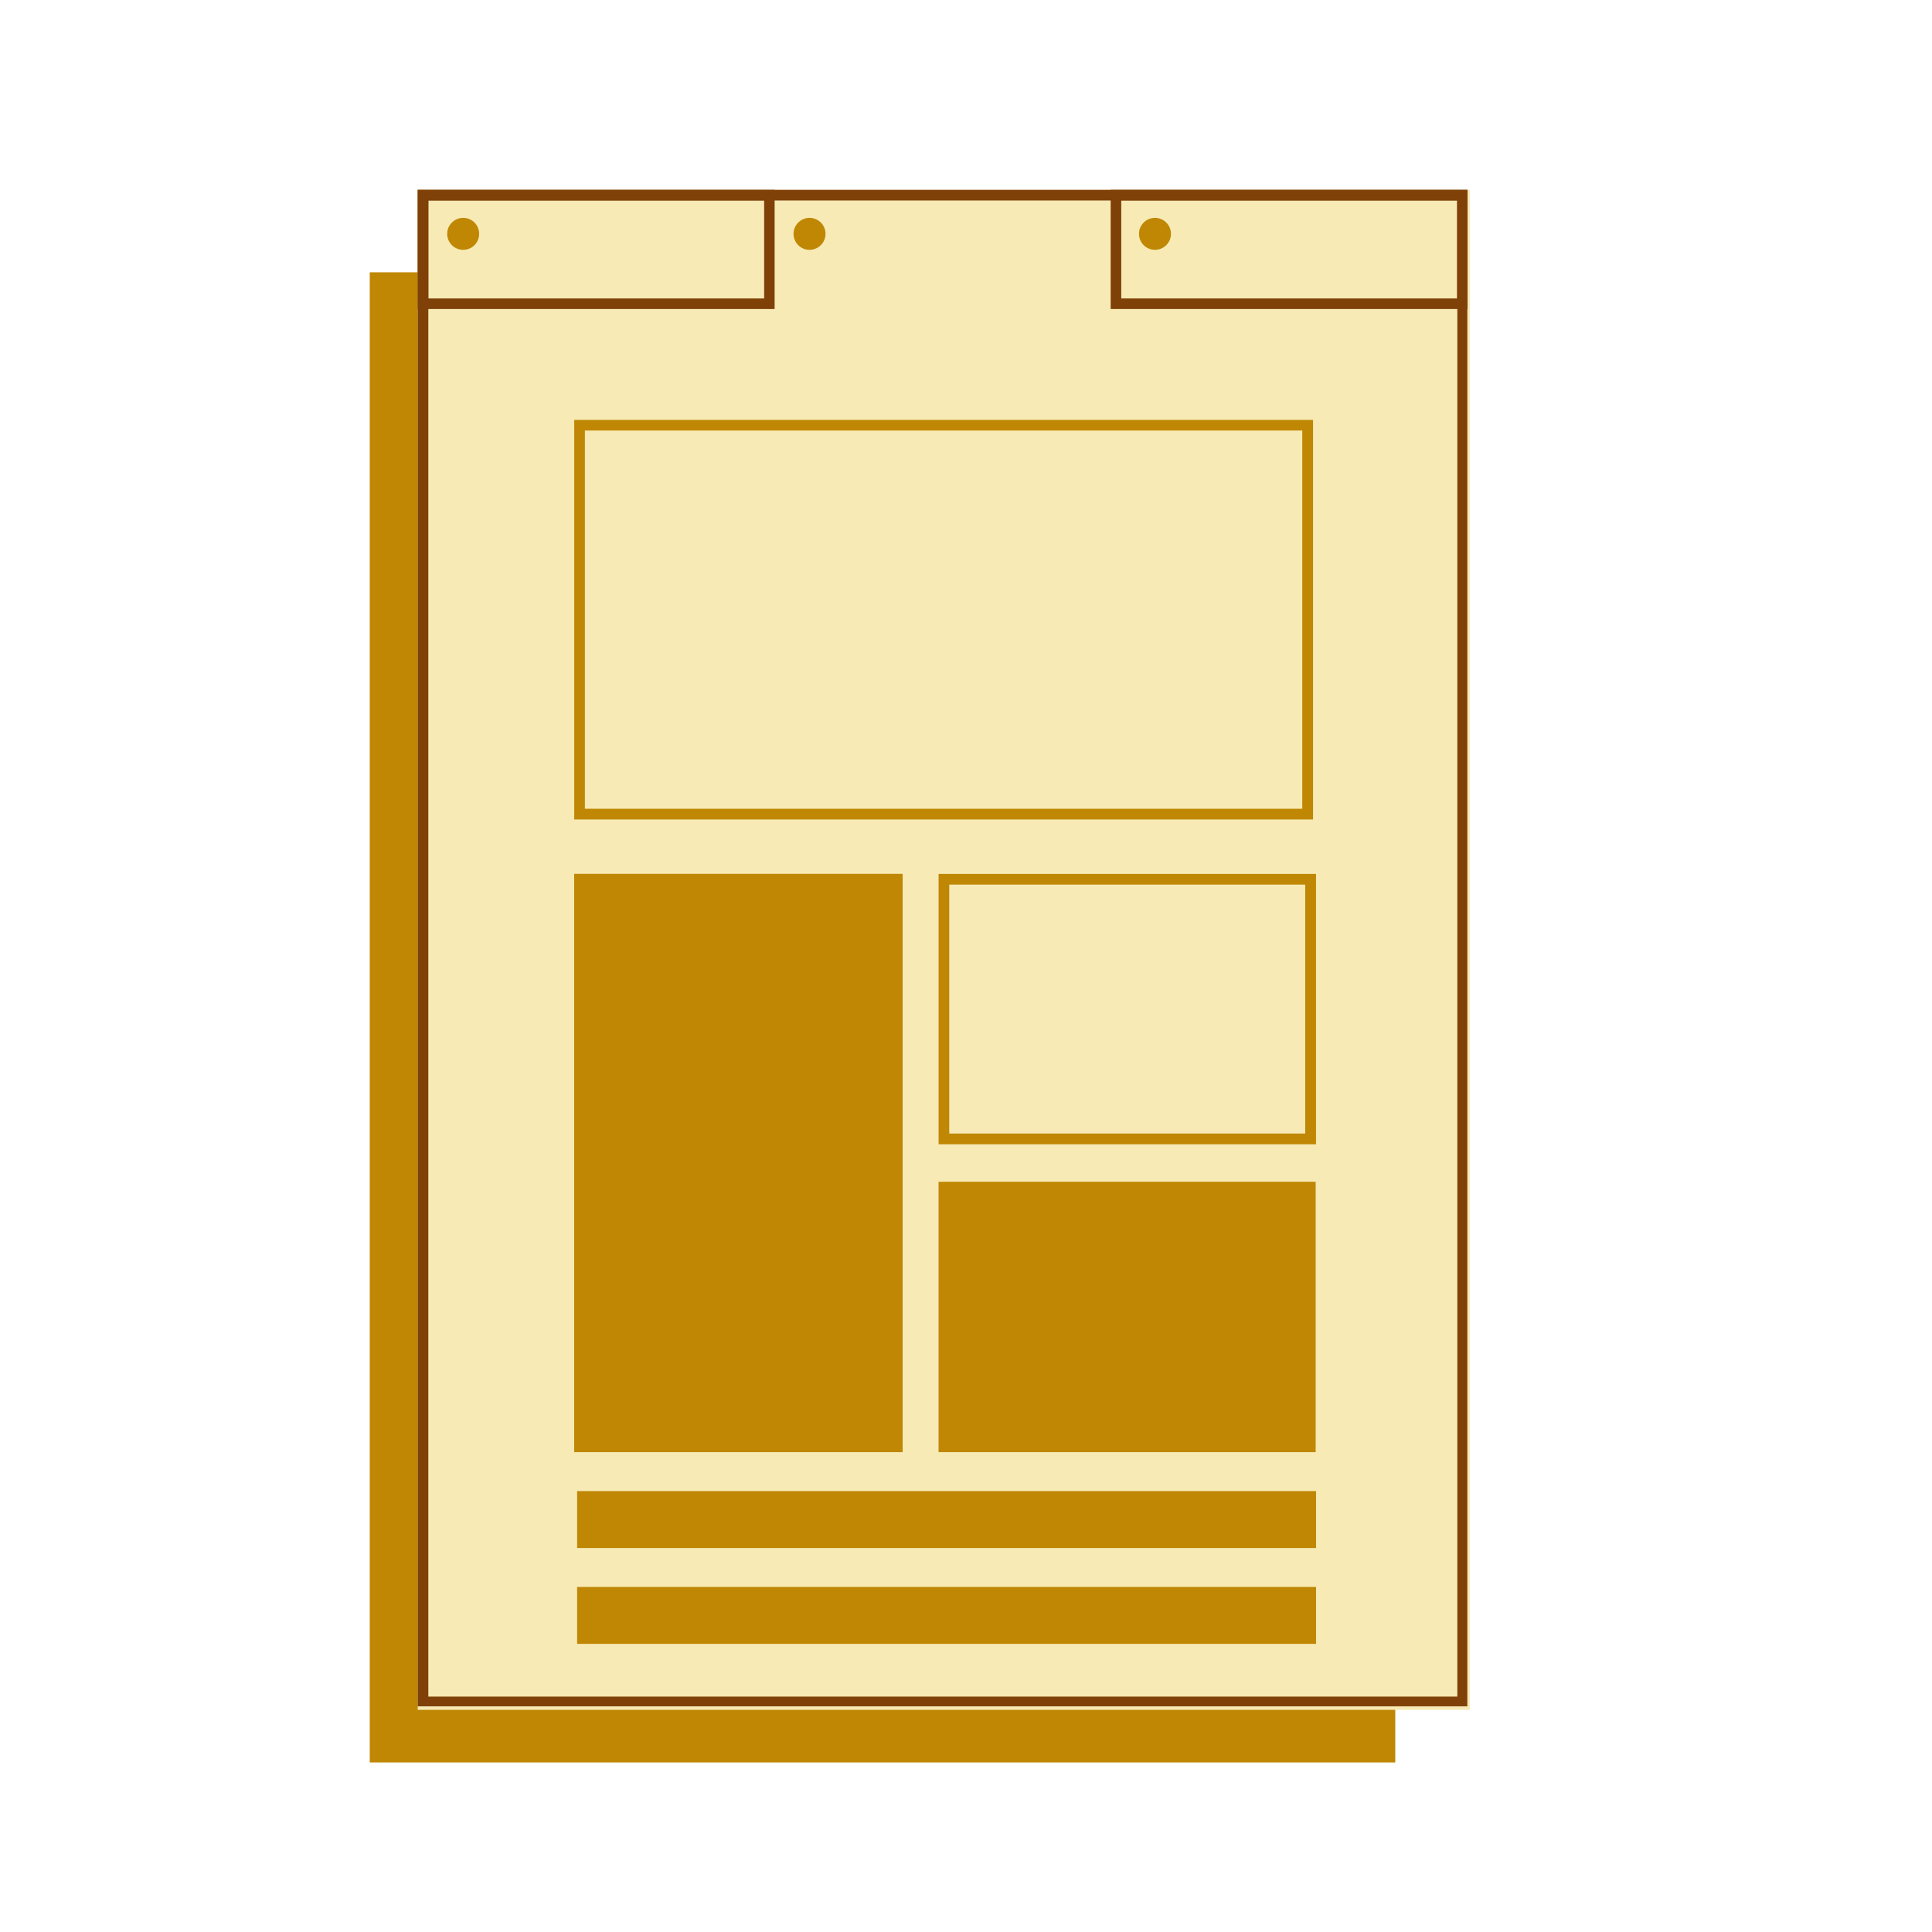
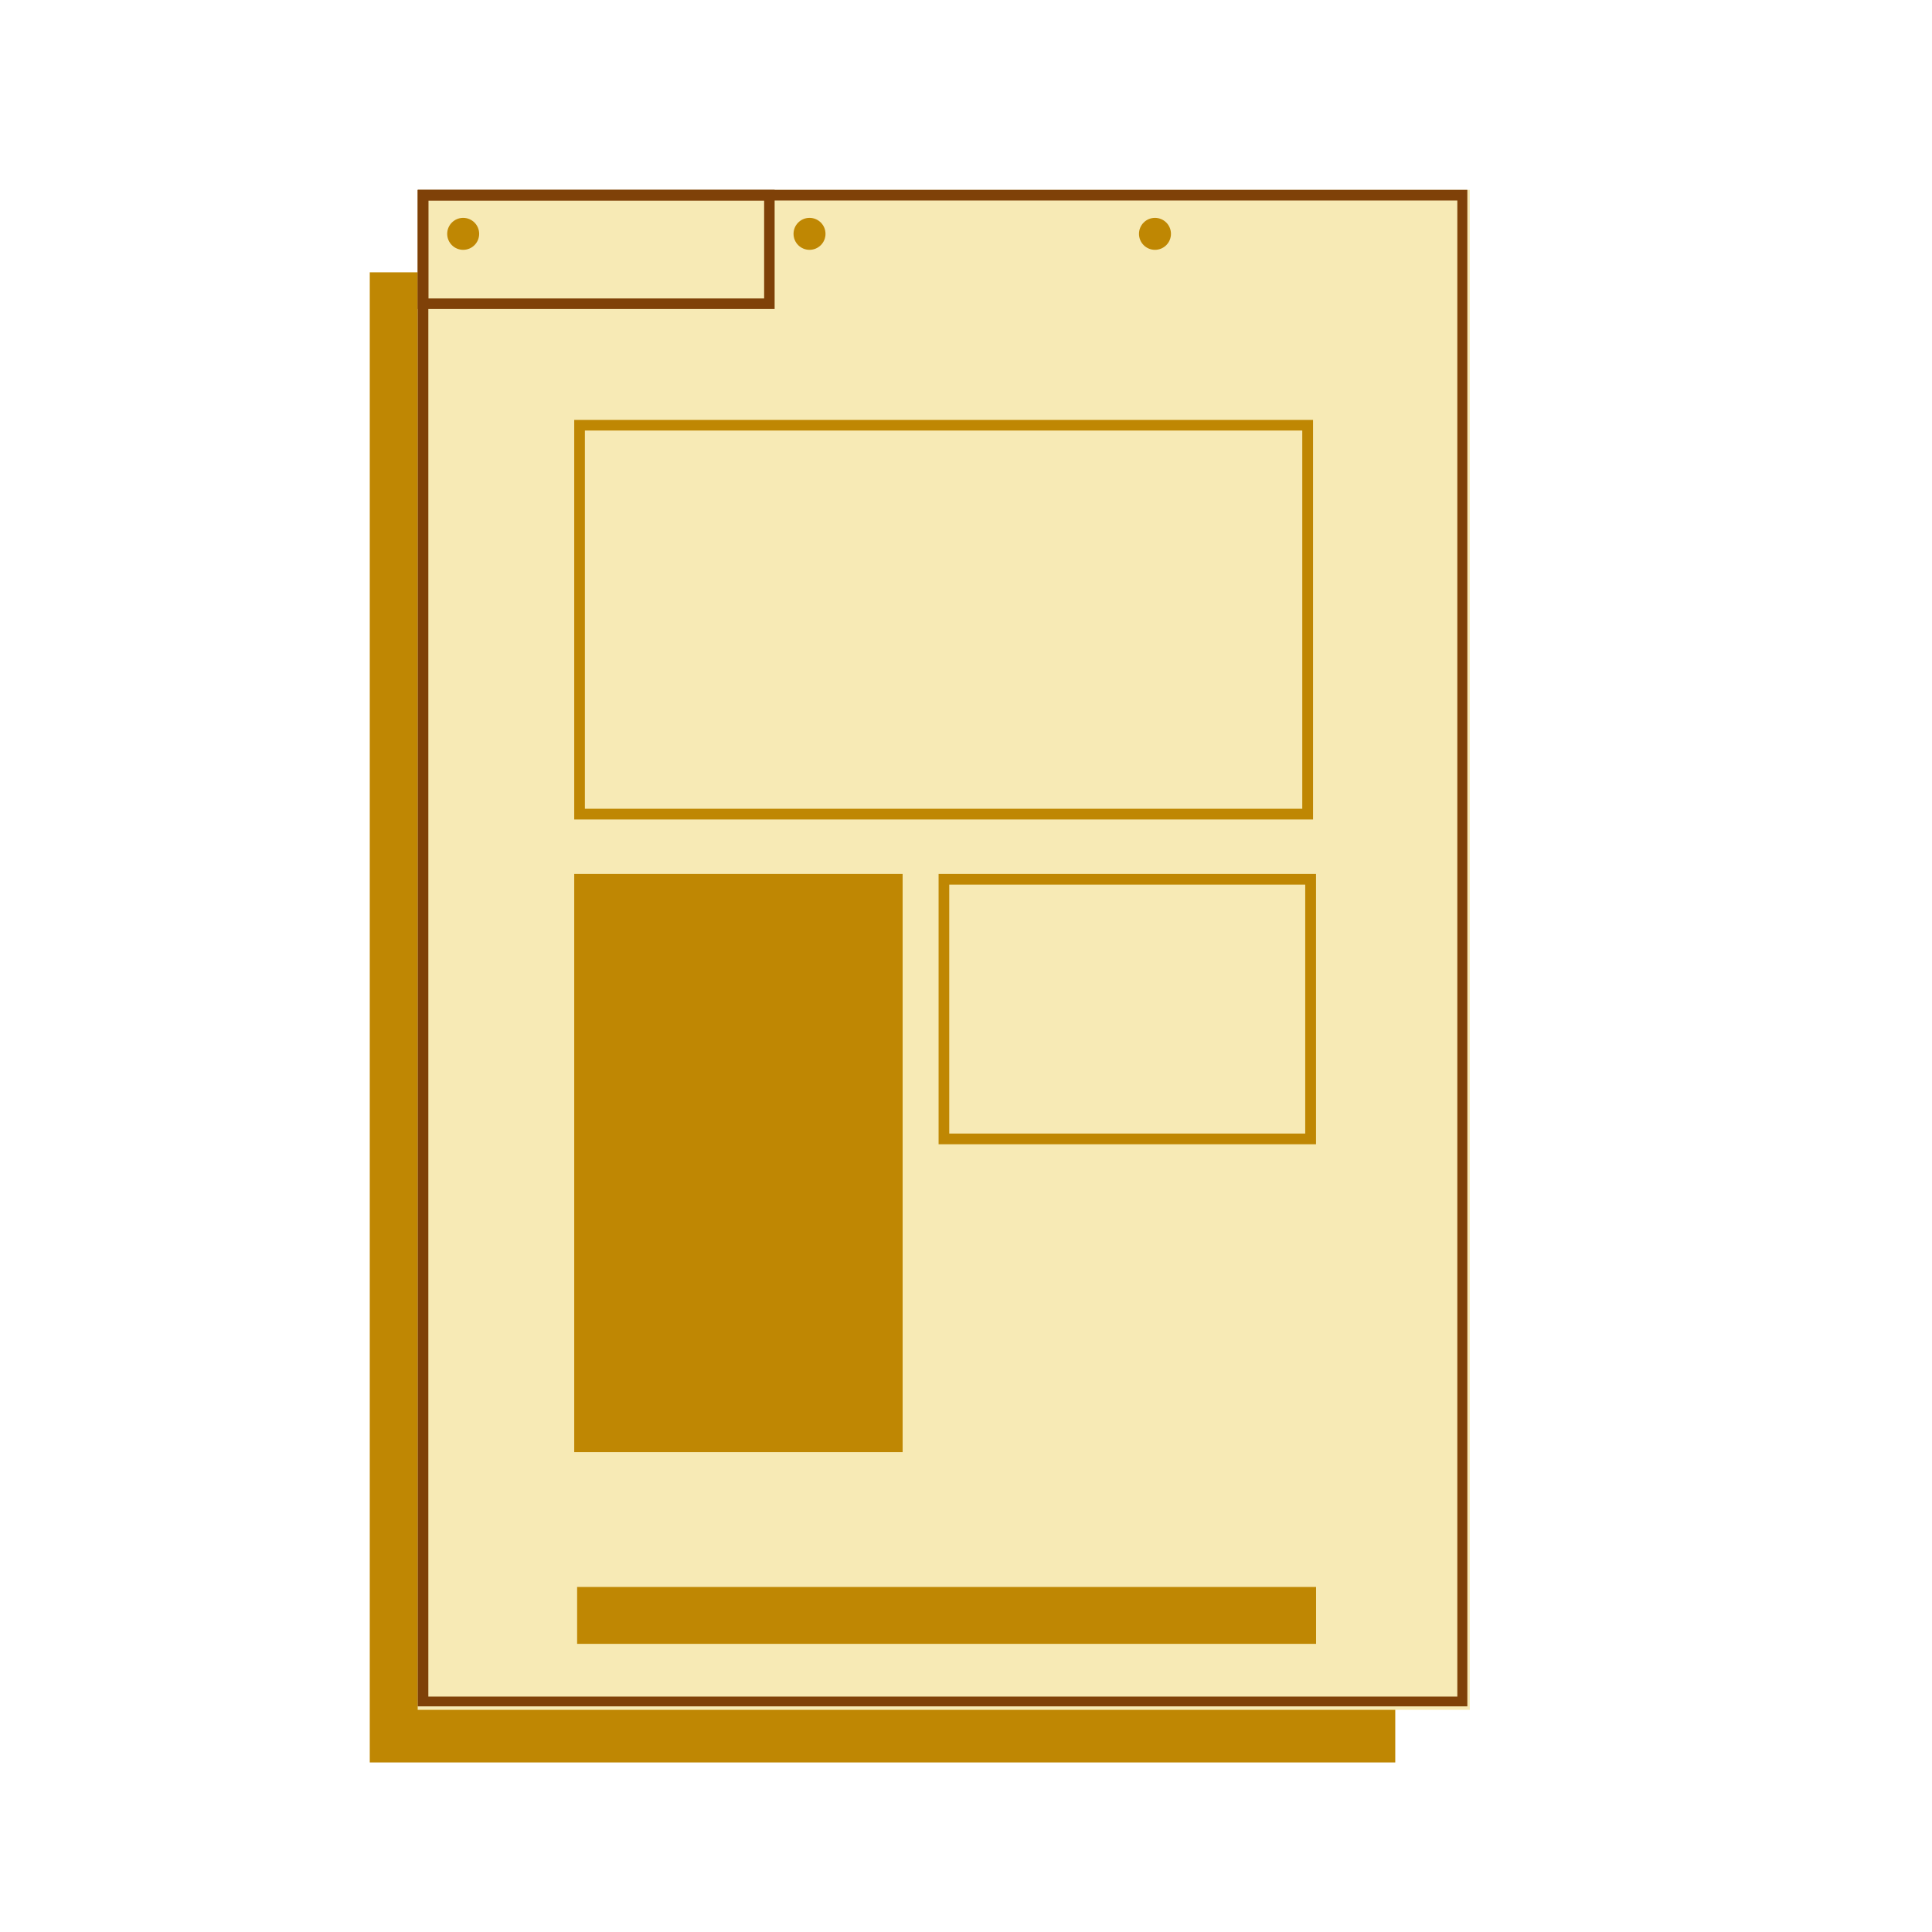
<svg xmlns="http://www.w3.org/2000/svg" width="350" zoomAndPan="magnify" viewBox="0 0 263.04 270.96" height="350" preserveAspectRatio="xMidYMid meet" version="1.2">
  <defs>
    <clipPath id="378e05feb0">
      <path d="M 47.898 38.191 L 191.723 38.191 L 191.723 247.273 L 47.898 247.273 Z M 47.898 38.191 " />
    </clipPath>
    <clipPath id="6c6f641e6a">
      <path d="M 54.621 26.629 L 202.176 26.629 L 202.176 239.805 L 54.621 239.805 Z M 54.621 26.629 " />
    </clipPath>
    <clipPath id="a76aae52e5">
      <path d="M 54.621 26.629 L 201.832 26.629 L 201.832 239.309 L 54.621 239.309 Z M 54.621 26.629 " />
    </clipPath>
    <clipPath id="1bd16de5b0">
      <path d="M 76.574 58.887 L 180.219 58.887 L 180.219 114.945 L 76.574 114.945 Z M 76.574 58.887 " />
    </clipPath>
    <clipPath id="899c002ca0">
      <path d="M 76.574 58.887 L 180.191 58.887 L 180.191 114.93 L 76.574 114.93 Z M 76.574 58.887 " />
    </clipPath>
    <clipPath id="726ba2c37b">
      <path d="M 76.574 122.57 L 122.633 122.57 L 122.633 203.66 L 76.574 203.66 Z M 76.574 122.57 " />
    </clipPath>
    <clipPath id="5c7cebc389">
      <path d="M 76.574 122.57 L 122.625 122.57 L 122.625 203.652 L 76.574 203.652 Z M 76.574 122.57 " />
    </clipPath>
    <clipPath id="df8830c674">
      <path d="M 127.676 122.57 L 180.609 122.57 L 180.609 160.484 L 127.676 160.484 Z M 127.676 122.57 " />
    </clipPath>
    <clipPath id="994f0debd6">
      <path d="M 127.672 165.738 L 180.621 165.738 L 180.621 203.66 L 127.672 203.66 Z M 127.672 165.738 " />
    </clipPath>
    <clipPath id="295f9be784">
-       <path d="M 76.98 209.125 L 180.621 209.125 L 180.621 217.105 L 76.98 217.105 Z M 76.98 209.125 " />
-     </clipPath>
+       </clipPath>
    <clipPath id="236497809f">
      <path d="M 76.98 222.57 L 180.621 222.57 L 180.621 230.547 L 76.98 230.547 Z M 76.98 222.57 " />
    </clipPath>
    <clipPath id="b5a5c92c54">
      <path d="M 54.629 26.629 L 104.68 26.629 L 104.68 43.34 L 54.629 43.34 Z M 54.629 26.629 " />
    </clipPath>
    <clipPath id="40919f34bd">
-       <path d="M 151.809 26.629 L 201.859 26.629 L 201.859 43.34 L 151.809 43.34 Z M 151.809 26.629 " />
-     </clipPath>
+       </clipPath>
    <clipPath id="1ad2e7bc0e">
      <path d="M 58.758 30.555 L 63.242 30.555 L 63.242 35.039 L 58.758 35.039 Z M 58.758 30.555 " />
    </clipPath>
    <clipPath id="2684671222">
      <path d="M 61 30.555 C 59.762 30.555 58.758 31.559 58.758 32.797 C 58.758 34.035 59.762 35.039 61 35.039 C 62.238 35.039 63.242 34.035 63.242 32.797 C 63.242 31.559 62.238 30.555 61 30.555 Z M 61 30.555 " />
    </clipPath>
    <clipPath id="bb3b271450">
      <path d="M 107.332 30.555 L 111.816 30.555 L 111.816 35.039 L 107.332 35.039 Z M 107.332 30.555 " />
    </clipPath>
    <clipPath id="ddb317dcf8">
      <path d="M 109.574 30.555 C 108.336 30.555 107.332 31.559 107.332 32.797 C 107.332 34.035 108.336 35.039 109.574 35.039 C 110.812 35.039 111.816 34.035 111.816 32.797 C 111.816 31.559 110.812 30.555 109.574 30.555 Z M 109.574 30.555 " />
    </clipPath>
    <clipPath id="5eccd3b091">
      <path d="M 155.781 30.555 L 160.266 30.555 L 160.266 35.039 L 155.781 35.039 Z M 155.781 30.555 " />
    </clipPath>
    <clipPath id="8cd0c2a348">
      <path d="M 158.023 30.555 C 156.785 30.555 155.781 31.559 155.781 32.797 C 155.781 34.035 156.785 35.039 158.023 35.039 C 159.262 35.039 160.266 34.035 160.266 32.797 C 160.266 31.559 159.262 30.555 158.023 30.555 Z M 158.023 30.555 " />
    </clipPath>
  </defs>
  <g id="2d2479e079">
    <g clip-rule="nonzero" clip-path="url(#378e05feb0)">
      <path style=" stroke:none;fill-rule:nonzero;fill:#bf8703;fill-opacity:1;" d="M 47.898 38.191 L 191.723 38.191 L 191.723 247.184 L 47.898 247.184 Z M 47.898 38.191 " />
    </g>
    <g clip-rule="nonzero" clip-path="url(#6c6f641e6a)">
      <path style=" stroke:none;fill-rule:nonzero;fill:#f7eab5;fill-opacity:1;" d="M 54.621 26.629 L 202.176 26.629 L 202.176 239.891 L 54.621 239.891 Z M 54.621 26.629 " />
    </g>
    <g clip-rule="nonzero" clip-path="url(#a76aae52e5)">
      <path style="fill:none;stroke-width:4;stroke-linecap:butt;stroke-linejoin:miter;stroke:#7f4108;stroke-opacity:1;stroke-miterlimit:4;" d="M 0.001 0.002 L 197.451 0.002 L 197.451 285.265 L 0.001 285.265 Z M 0.001 0.002 " transform="matrix(0.746,0,0,0.746,54.621,26.627)" />
    </g>
    <g clip-rule="nonzero" clip-path="url(#1bd16de5b0)">
      <path style=" stroke:none;fill-rule:nonzero;fill:#f7eab5;fill-opacity:1;" d="M 76.574 58.887 L 180.156 58.887 L 180.156 114.945 L 76.574 114.945 Z M 76.574 58.887 " />
    </g>
    <g clip-rule="nonzero" clip-path="url(#899c002ca0)">
      <path style="fill:none;stroke-width:4;stroke-linecap:butt;stroke-linejoin:miter;stroke:#bf8703;stroke-opacity:1;stroke-miterlimit:4;" d="M -0.003 0.002 L 138.687 0.002 L 138.687 75.014 L -0.003 75.014 Z M -0.003 0.002 " transform="matrix(0.747,0,0,0.747,76.576,58.885)" />
    </g>
    <g clip-rule="nonzero" clip-path="url(#726ba2c37b)">
      <path style=" stroke:none;fill-rule:nonzero;fill:#bf8703;fill-opacity:1;" d="M 76.574 122.57 L 122.633 122.57 L 122.633 203.707 L 76.574 203.707 Z M 76.574 122.57 " />
    </g>
    <g clip-rule="nonzero" clip-path="url(#5c7cebc389)">
-       <path style="fill:none;stroke-width:4;stroke-linecap:butt;stroke-linejoin:miter;stroke:#bf8703;stroke-opacity:1;stroke-miterlimit:4;" d="M -0.002 -0.002 L 61.623 -0.002 L 61.623 108.502 L -0.002 108.502 Z M -0.002 -0.002 " transform="matrix(0.747,0,0,0.747,76.576,122.572)" />
-     </g>
+       </g>
    <g clip-rule="nonzero" clip-path="url(#df8830c674)">
      <path style="fill:none;stroke-width:4;stroke-linecap:butt;stroke-linejoin:miter;stroke:#bf8703;stroke-opacity:1;stroke-miterlimit:4;" d="M 0 -0.002 L 70.836 -0.002 L 70.836 50.734 L 0 50.734 Z M 0 -0.002 " transform="matrix(0.747,0,0,0.747,127.676,122.572)" />
    </g>
    <g clip-rule="nonzero" clip-path="url(#994f0debd6)">
-       <path style=" stroke:none;fill-rule:nonzero;fill:#bf8703;fill-opacity:1;" d="M 127.672 165.738 L 180.559 165.738 L 180.559 203.66 L 127.672 203.66 Z M 127.672 165.738 " />
-     </g>
+       </g>
    <g clip-rule="nonzero" clip-path="url(#295f9be784)">
      <path style=" stroke:none;fill-rule:nonzero;fill:#bf8703;fill-opacity:1;" d="M 76.98 209.125 L 180.617 209.125 L 180.617 217.105 L 76.98 217.105 Z M 76.98 209.125 " />
    </g>
    <g clip-rule="nonzero" clip-path="url(#236497809f)">
      <path style=" stroke:none;fill-rule:nonzero;fill:#bf8703;fill-opacity:1;" d="M 76.98 222.57 L 180.617 222.57 L 180.617 230.547 L 76.98 230.547 Z M 76.98 222.57 " />
    </g>
    <g clip-rule="nonzero" clip-path="url(#b5a5c92c54)">
      <path style="fill:none;stroke-width:4;stroke-linecap:butt;stroke-linejoin:miter;stroke:#7f4108;stroke-opacity:1;stroke-miterlimit:4;" d="M 0.001 0.002 L 67.385 0.002 L 67.385 22.5 L 0.001 22.5 Z M 0.001 0.002 " transform="matrix(0.743,0,0,0.743,54.628,26.627)" />
    </g>
    <g clip-rule="nonzero" clip-path="url(#40919f34bd)">
      <path style="fill:none;stroke-width:4;stroke-linecap:butt;stroke-linejoin:miter;stroke:#7f4108;stroke-opacity:1;stroke-miterlimit:4;" d="M -0.001 0.002 L 67.383 0.002 L 67.383 22.5 L -0.001 22.5 Z M -0.001 0.002 " transform="matrix(0.743,0,0,0.743,151.81,26.627)" />
    </g>
    <g clip-rule="nonzero" clip-path="url(#1ad2e7bc0e)">
      <g clip-rule="nonzero" clip-path="url(#2684671222)">
        <path style=" stroke:none;fill-rule:nonzero;fill:#bf8703;fill-opacity:1;" d="M 58.758 30.555 L 63.242 30.555 L 63.242 35.039 L 58.758 35.039 Z M 58.758 30.555 " />
      </g>
    </g>
    <g clip-rule="nonzero" clip-path="url(#bb3b271450)">
      <g clip-rule="nonzero" clip-path="url(#ddb317dcf8)">
        <path style=" stroke:none;fill-rule:nonzero;fill:#bf8703;fill-opacity:1;" d="M 107.332 30.555 L 111.816 30.555 L 111.816 35.039 L 107.332 35.039 Z M 107.332 30.555 " />
      </g>
    </g>
    <g clip-rule="nonzero" clip-path="url(#5eccd3b091)">
      <g clip-rule="nonzero" clip-path="url(#8cd0c2a348)">
        <path style=" stroke:none;fill-rule:nonzero;fill:#bf8703;fill-opacity:1;" d="M 155.781 30.555 L 160.266 30.555 L 160.266 35.039 L 155.781 35.039 Z M 155.781 30.555 " />
      </g>
    </g>
  </g>
</svg>